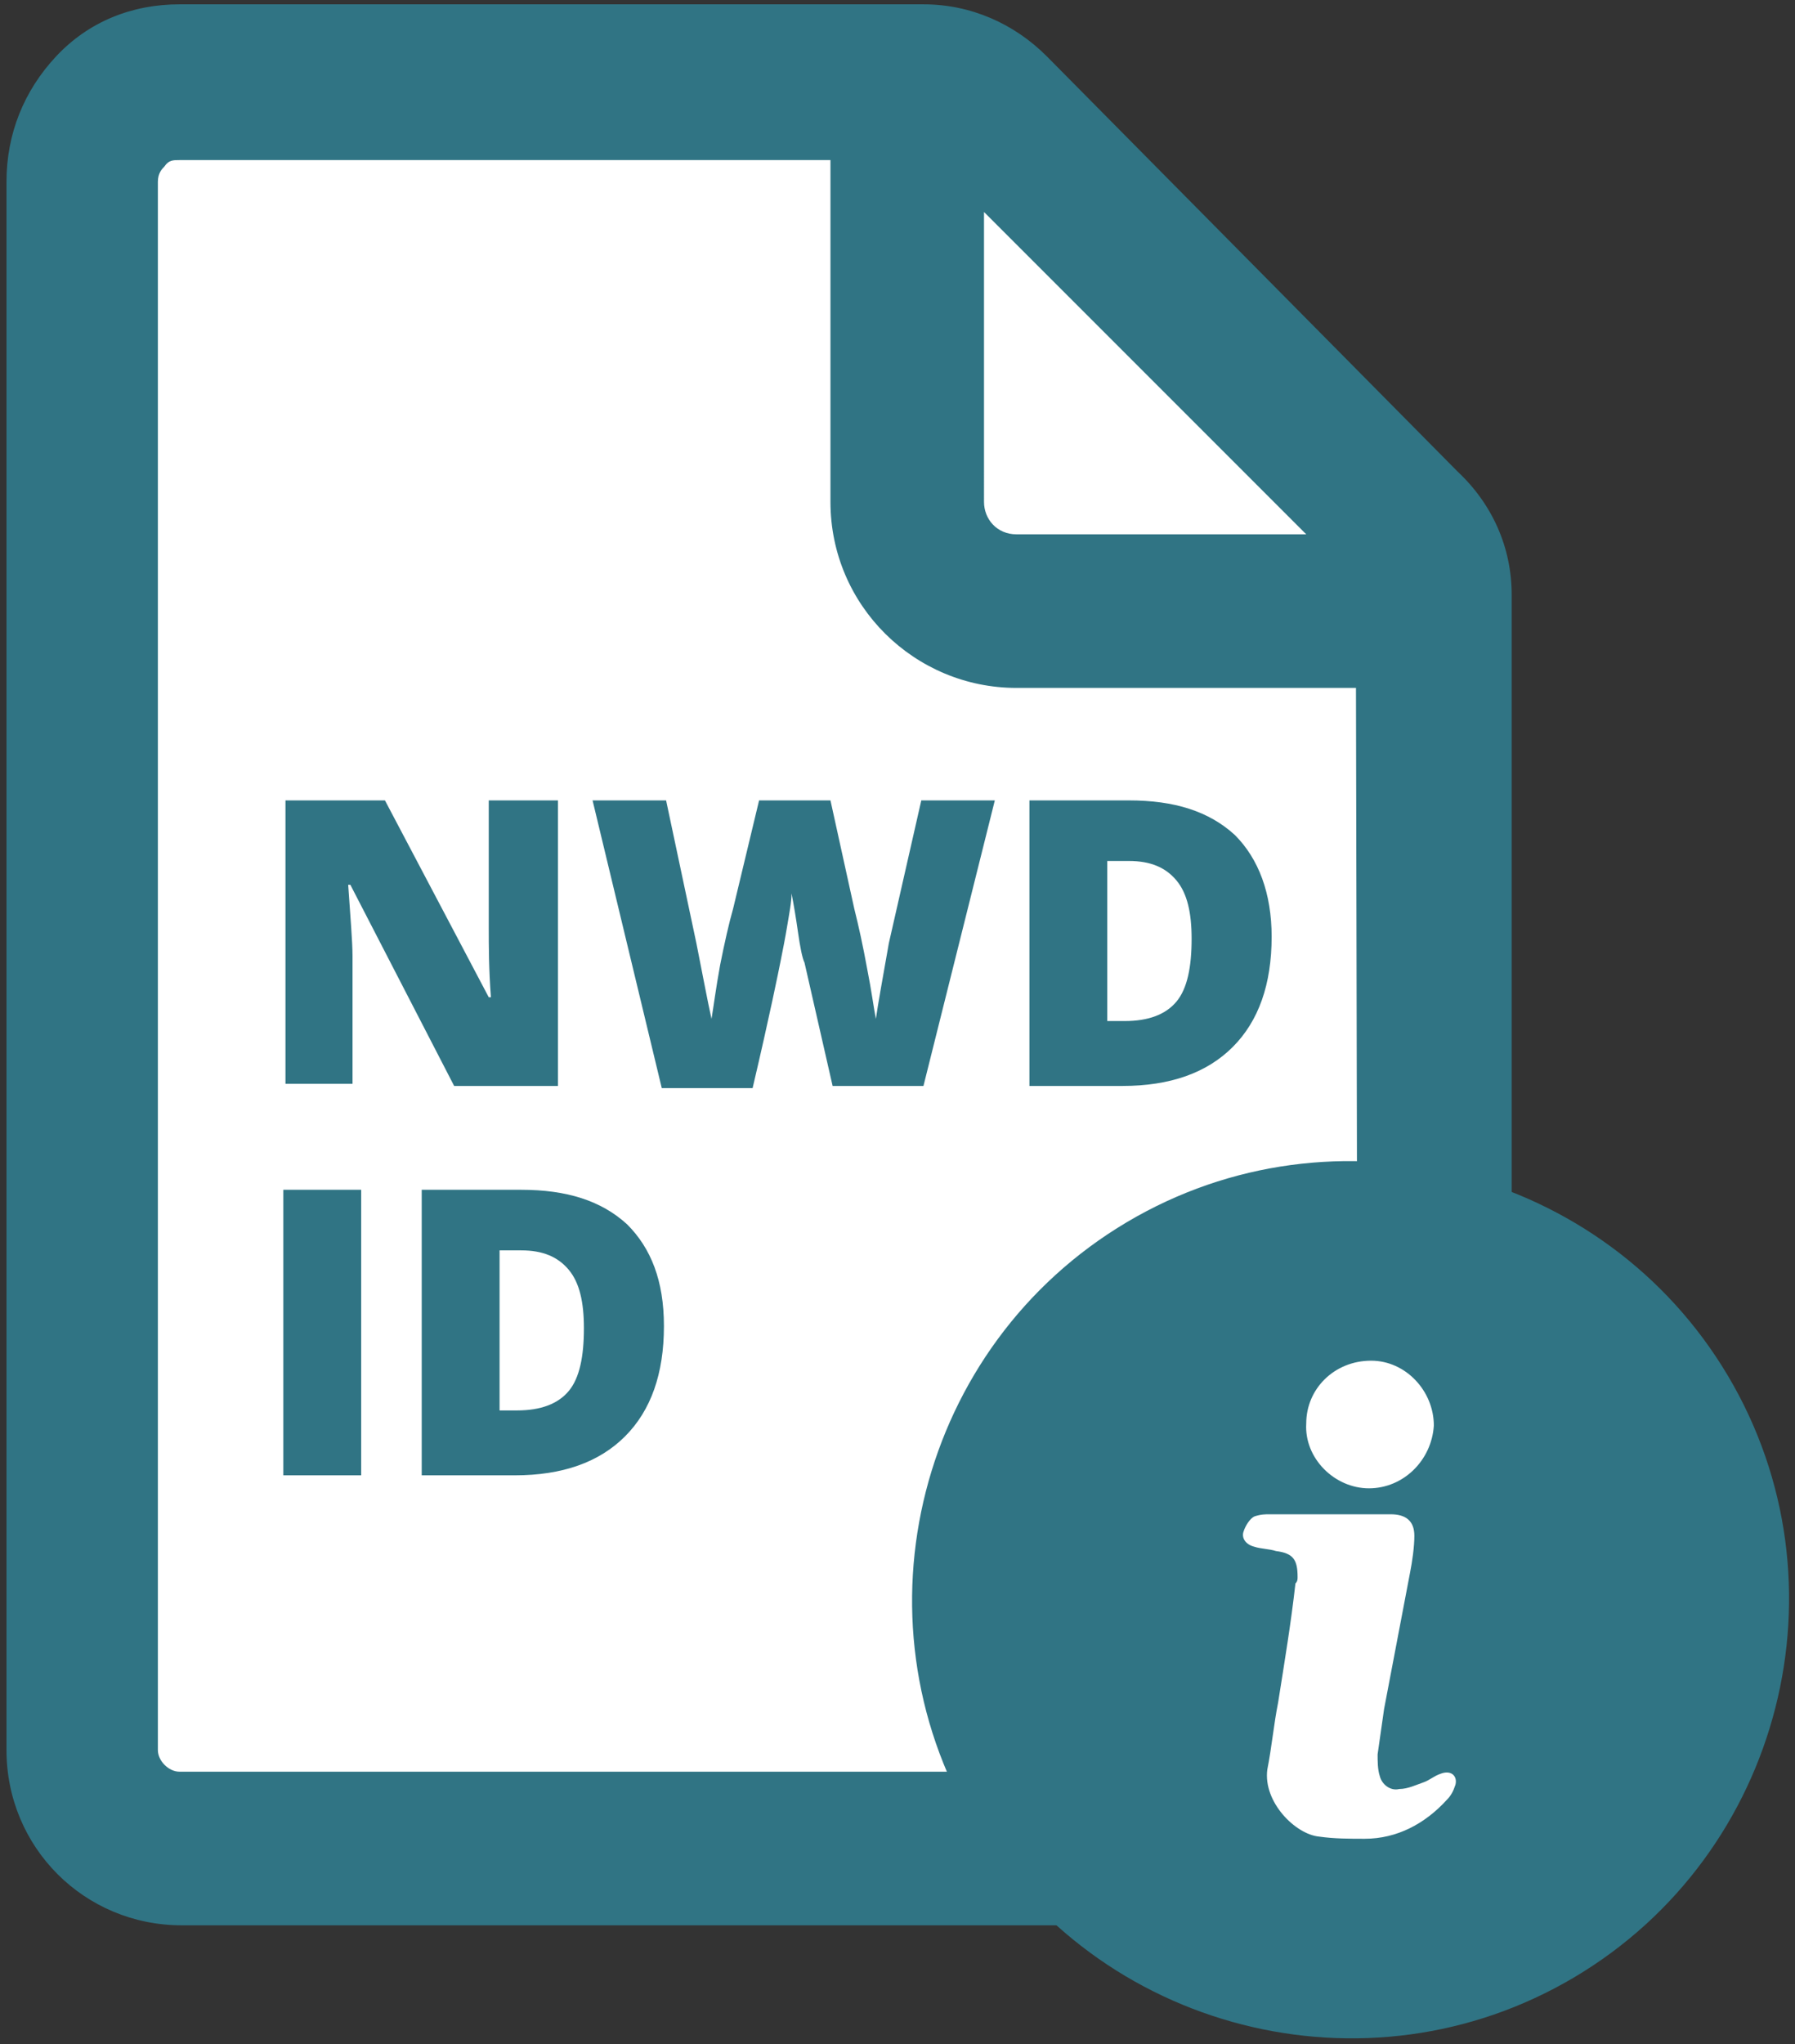
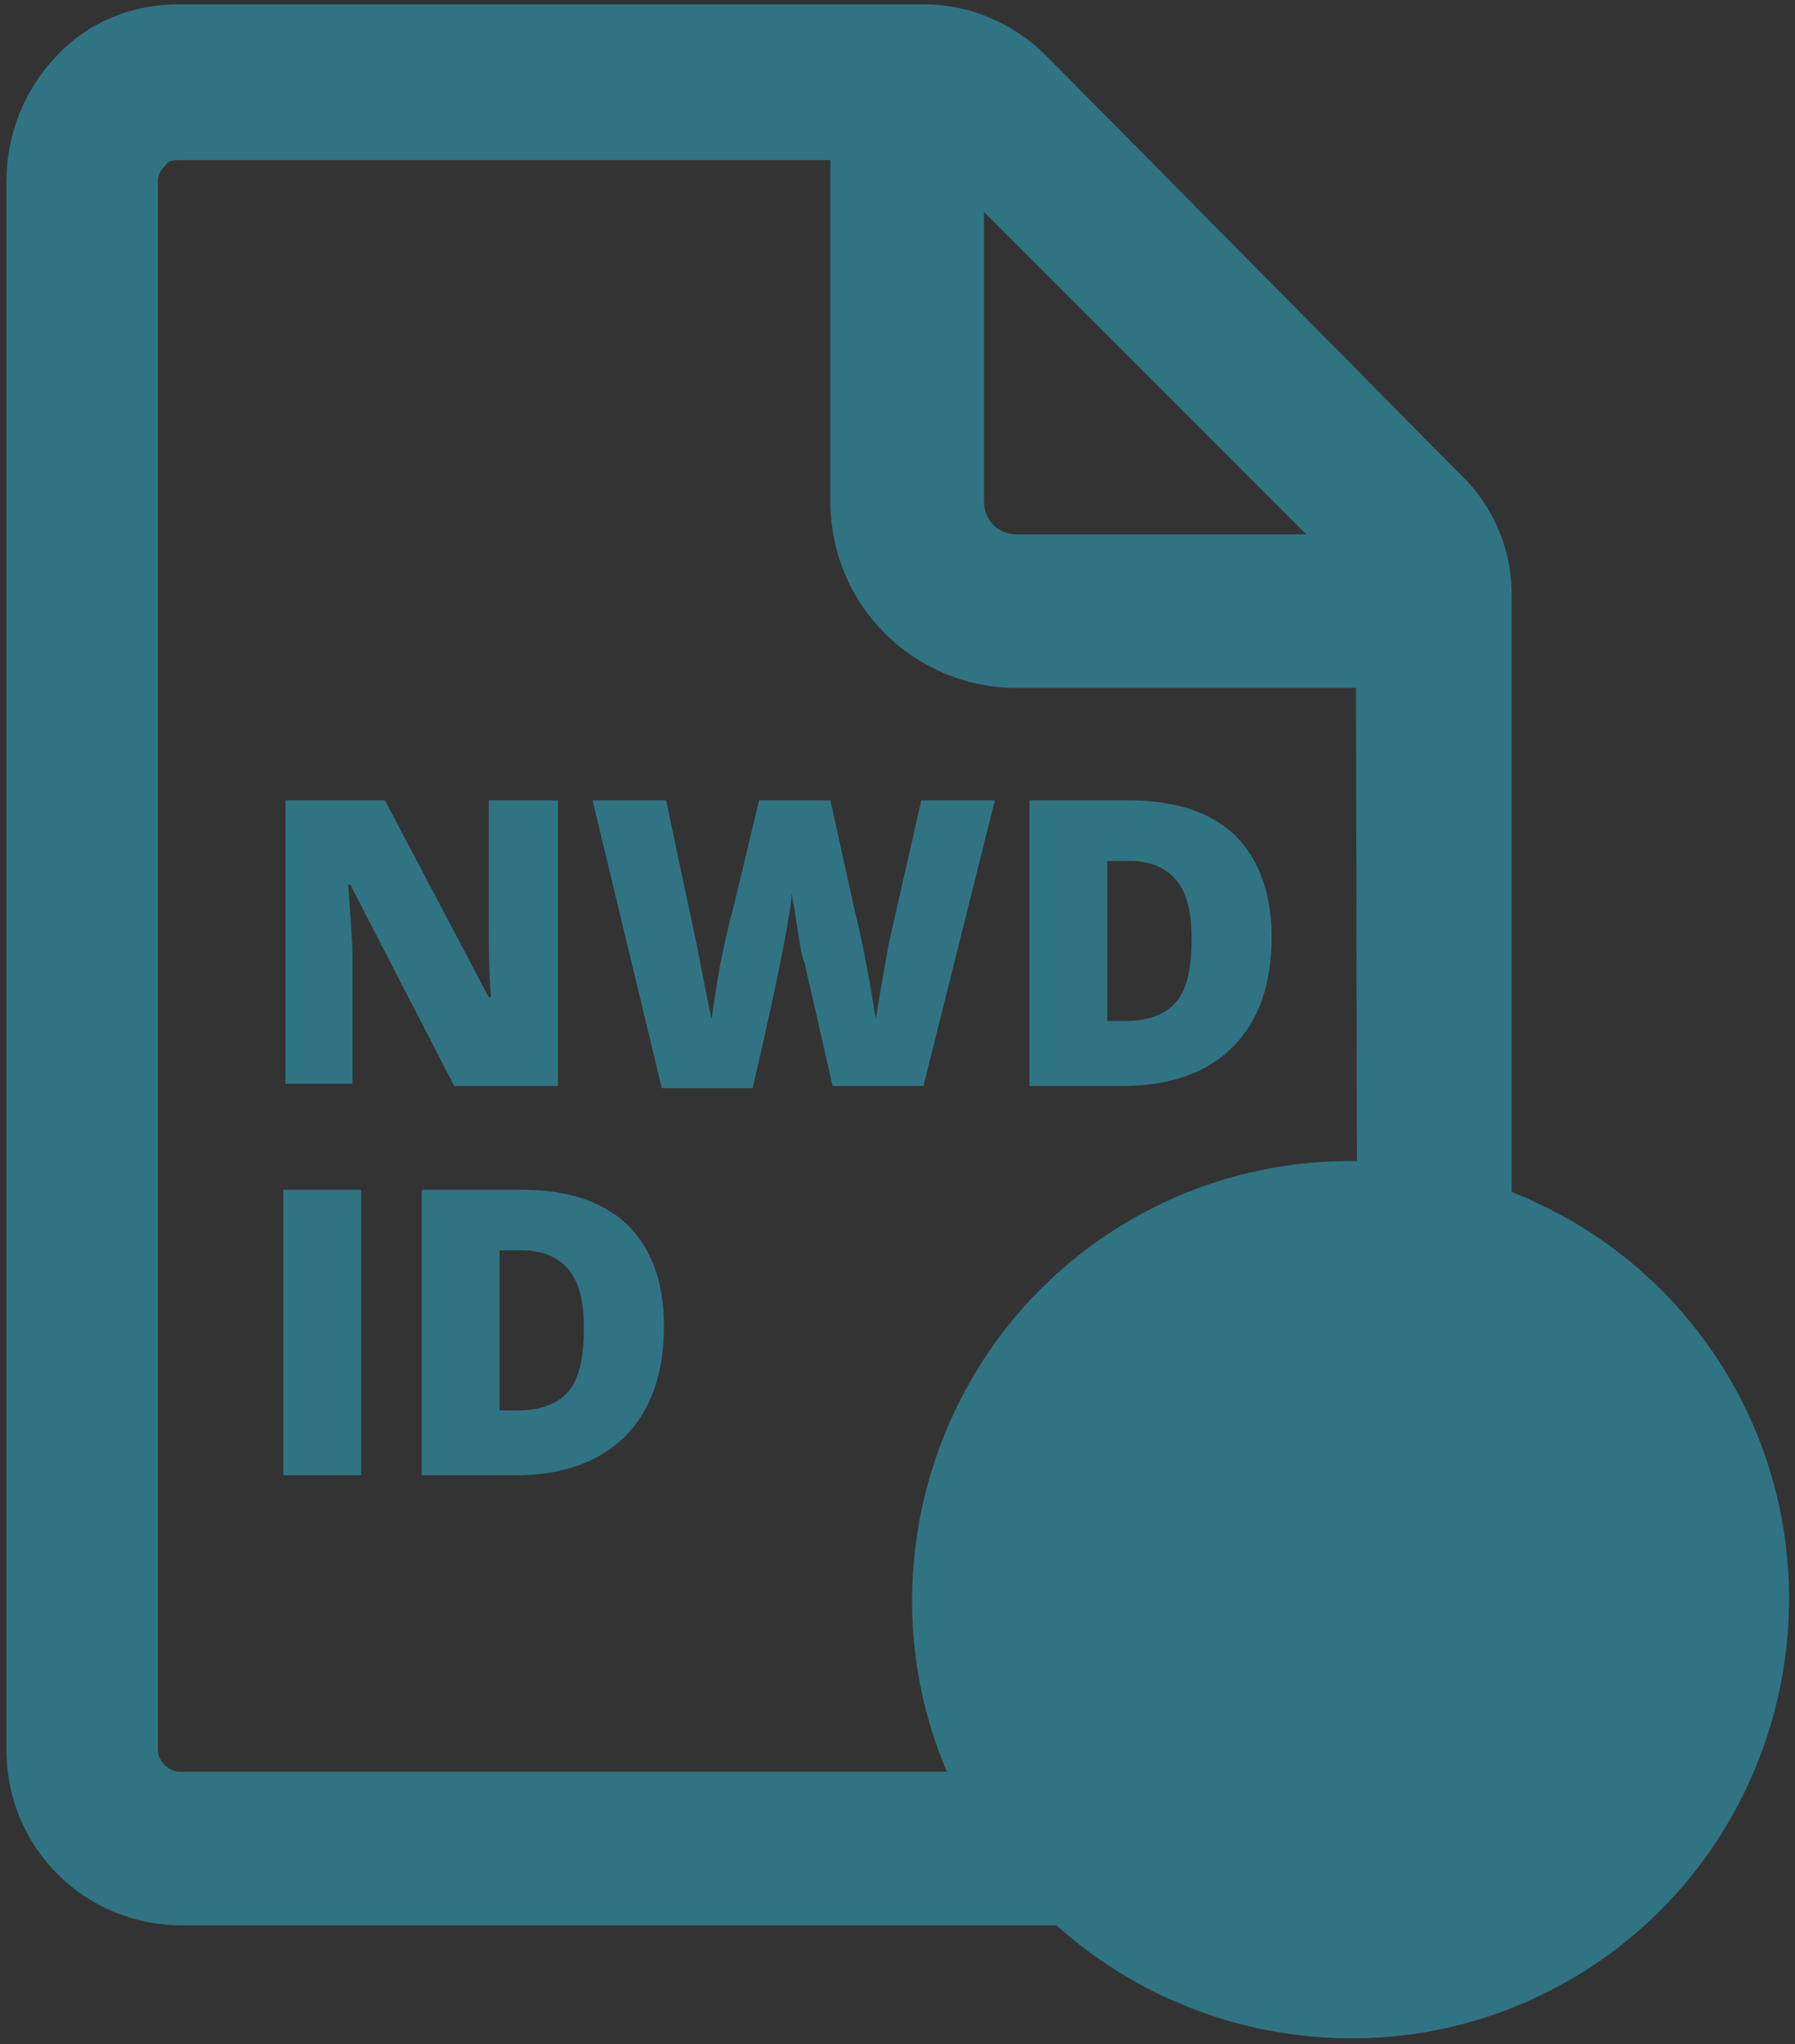
<svg xmlns="http://www.w3.org/2000/svg" version="1.1" id="Layer_1" x="0px" y="0px" viewBox="0 0 83 94.5" style="enable-background:new 0 0 83 94.5;" xml:space="preserve">
  <rect x="0" y="0" width="83" height="94.5" fill="#333333" stroke="none" />
  <style type="text/css">
	.st0{fill:#FFFFFF;}
	.st1{fill:#307484;}
</style>
-   <path id="Path_1987_00000137128497489904255440000013824597468920656313_" class="st0" d="M68.7,28.1c0-2.1-0.9-4.1-2.4-5.5  L47.9,4.1c-1.5-1.5-3.5-2.3-5.5-2.3H9.2c-4.3,0-7.8,3.5-7.8,7.8c0,0,0,0,0,0v69.9c0,4.3,3.5,7.8,7.8,7.8h51.6c4.3,0,7.8-3.5,7.8-7.8  L68.7,28.1z" />
  <path class="st1" d="M69.9,27.5c0-2.2-0.9-4.2-2.5-5.7L48.4,2.6c-1.5-1.5-3.5-2.4-5.7-2.4H8.3c-2.2,0-4.2,0.8-5.7,2.4  C1.1,4.2,0.3,6.2,0.3,8.4v72.5c0,4.5,3.6,8.1,8.1,8.1h53.4c4.5,0,8.1-3.6,8.1-8.1L69.9,27.5z M45.5,9.8l14.9,14.9H47  c-0.9,0-1.5-0.7-1.5-1.5V9.8z M62.8,80.9c0,0.5-0.5,1-1,1H8.3c-0.5,0-1-0.5-1-1V8.4c0-0.4,0.2-0.6,0.3-0.7C7.8,7.4,8,7.4,8.3,7.4  h30.1v15.8c0,4.8,3.9,8.6,8.6,8.6h15.7L62.8,80.9z" />
  <path class="st1" d="M72.8,91.4c9.6-5.7,12.8-18.2,7.1-27.8c-5.7-9.6-18.2-12.8-27.8-7.1S39.3,74.7,45,84.3S63.2,97.1,72.8,91.4z" />
  <path class="st1" d="M25.7,50.2H21l-4.8-9.3h-0.1c0.1,1.5,0.2,2.6,0.2,3.3v5.9h-3.1V37h4.6l4.8,9.1h0.1c-0.1-1.3-0.1-2.4-0.1-3.2V37  h3.2V50.2z M42.7,50.2h-4.2l-1.3-5.7c-0.1-0.2-0.2-0.7-0.3-1.4c-0.1-0.7-0.2-1.3-0.3-1.8c0,0.4-0.1,0.9-0.2,1.5  c-0.1,0.6-0.2,1.1-0.3,1.6c-0.1,0.5-0.5,2.5-1.3,5.9h-4.2L27.4,37h3.4l1.4,6.6c0.3,1.5,0.5,2.6,0.7,3.5c0.1-0.6,0.2-1.4,0.4-2.5  c0.2-1,0.4-1.9,0.6-2.6l1.2-5h3.3l1.1,5c0.2,0.8,0.4,1.7,0.6,2.8c0.2,1,0.3,1.8,0.4,2.3c0.1-0.7,0.3-1.8,0.6-3.5l1.5-6.6h3.4  L42.7,50.2z M58.8,43.3c0,2.2-0.6,3.9-1.8,5.1c-1.2,1.2-2.9,1.8-5.1,1.8h-4.3V37h4.6c2.1,0,3.7,0.5,4.9,1.6  C58.2,39.7,58.8,41.3,58.8,43.3z M55.1,43.4c0-1.2-0.2-2.1-0.7-2.7c-0.5-0.6-1.2-0.9-2.2-0.9h-1v7.4H52c1.1,0,1.9-0.3,2.4-0.9  S55.1,44.7,55.1,43.4z M13.1,68.1V55h3.6v13.2H13.1z M30.7,61.3c0,2.2-0.6,3.9-1.8,5.1c-1.2,1.2-2.9,1.8-5.1,1.8h-4.3V55h4.6  c2.1,0,3.7,0.5,4.9,1.6C30.1,57.7,30.7,59.2,30.7,61.3z M27,61.4c0-1.2-0.2-2.1-0.7-2.7c-0.5-0.6-1.2-0.9-2.2-0.9h-1v7.4h0.8  c1.1,0,1.9-0.3,2.4-0.9S27,62.7,27,61.4z" />
-   <path class="st0" d="M60.4,65.8c-0.1,1.6,1.3,3,2.9,3c1.6,0,2.9-1.3,3-2.9c0-1.6-1.3-3-2.9-3C61.7,62.9,60.4,64.2,60.4,65.8z   M57.5,70.8c-0.1,0.3,0.1,0.6,0.5,0.7c0.3,0.1,0.7,0.1,1,0.2c0.8,0.1,1,0.4,1,1.2c0,0.1,0,0.2-0.1,0.3c-0.2,1.8-0.5,3.6-0.8,5.5  c-0.2,1-0.3,2.1-0.5,3.1c-0.2,1.5,1.3,3,2.4,3.1c0.7,0.1,1.4,0.1,2.1,0.1c1.5,0,2.8-0.7,3.8-1.8c0.2-0.2,0.3-0.4,0.4-0.7  c0.1-0.4-0.2-0.7-0.7-0.5c-0.3,0.1-0.5,0.3-0.8,0.4c-0.3,0.1-0.7,0.3-1.1,0.3c-0.4,0.1-0.8-0.2-0.9-0.6c-0.1-0.3-0.1-0.7-0.1-1  c0.1-0.7,0.2-1.4,0.3-2.1c0.4-2.1,0.8-4.2,1.2-6.3c0.1-0.5,0.2-1.2,0.2-1.7c0-0.7-0.4-1-1.1-1c-0.9,0-1.9,0-2.9,0  c-0.9,0-1.8,0-2.7,0c-0.2,0-0.4,0-0.7,0.1C57.8,70.2,57.6,70.5,57.5,70.8z" />
</svg>